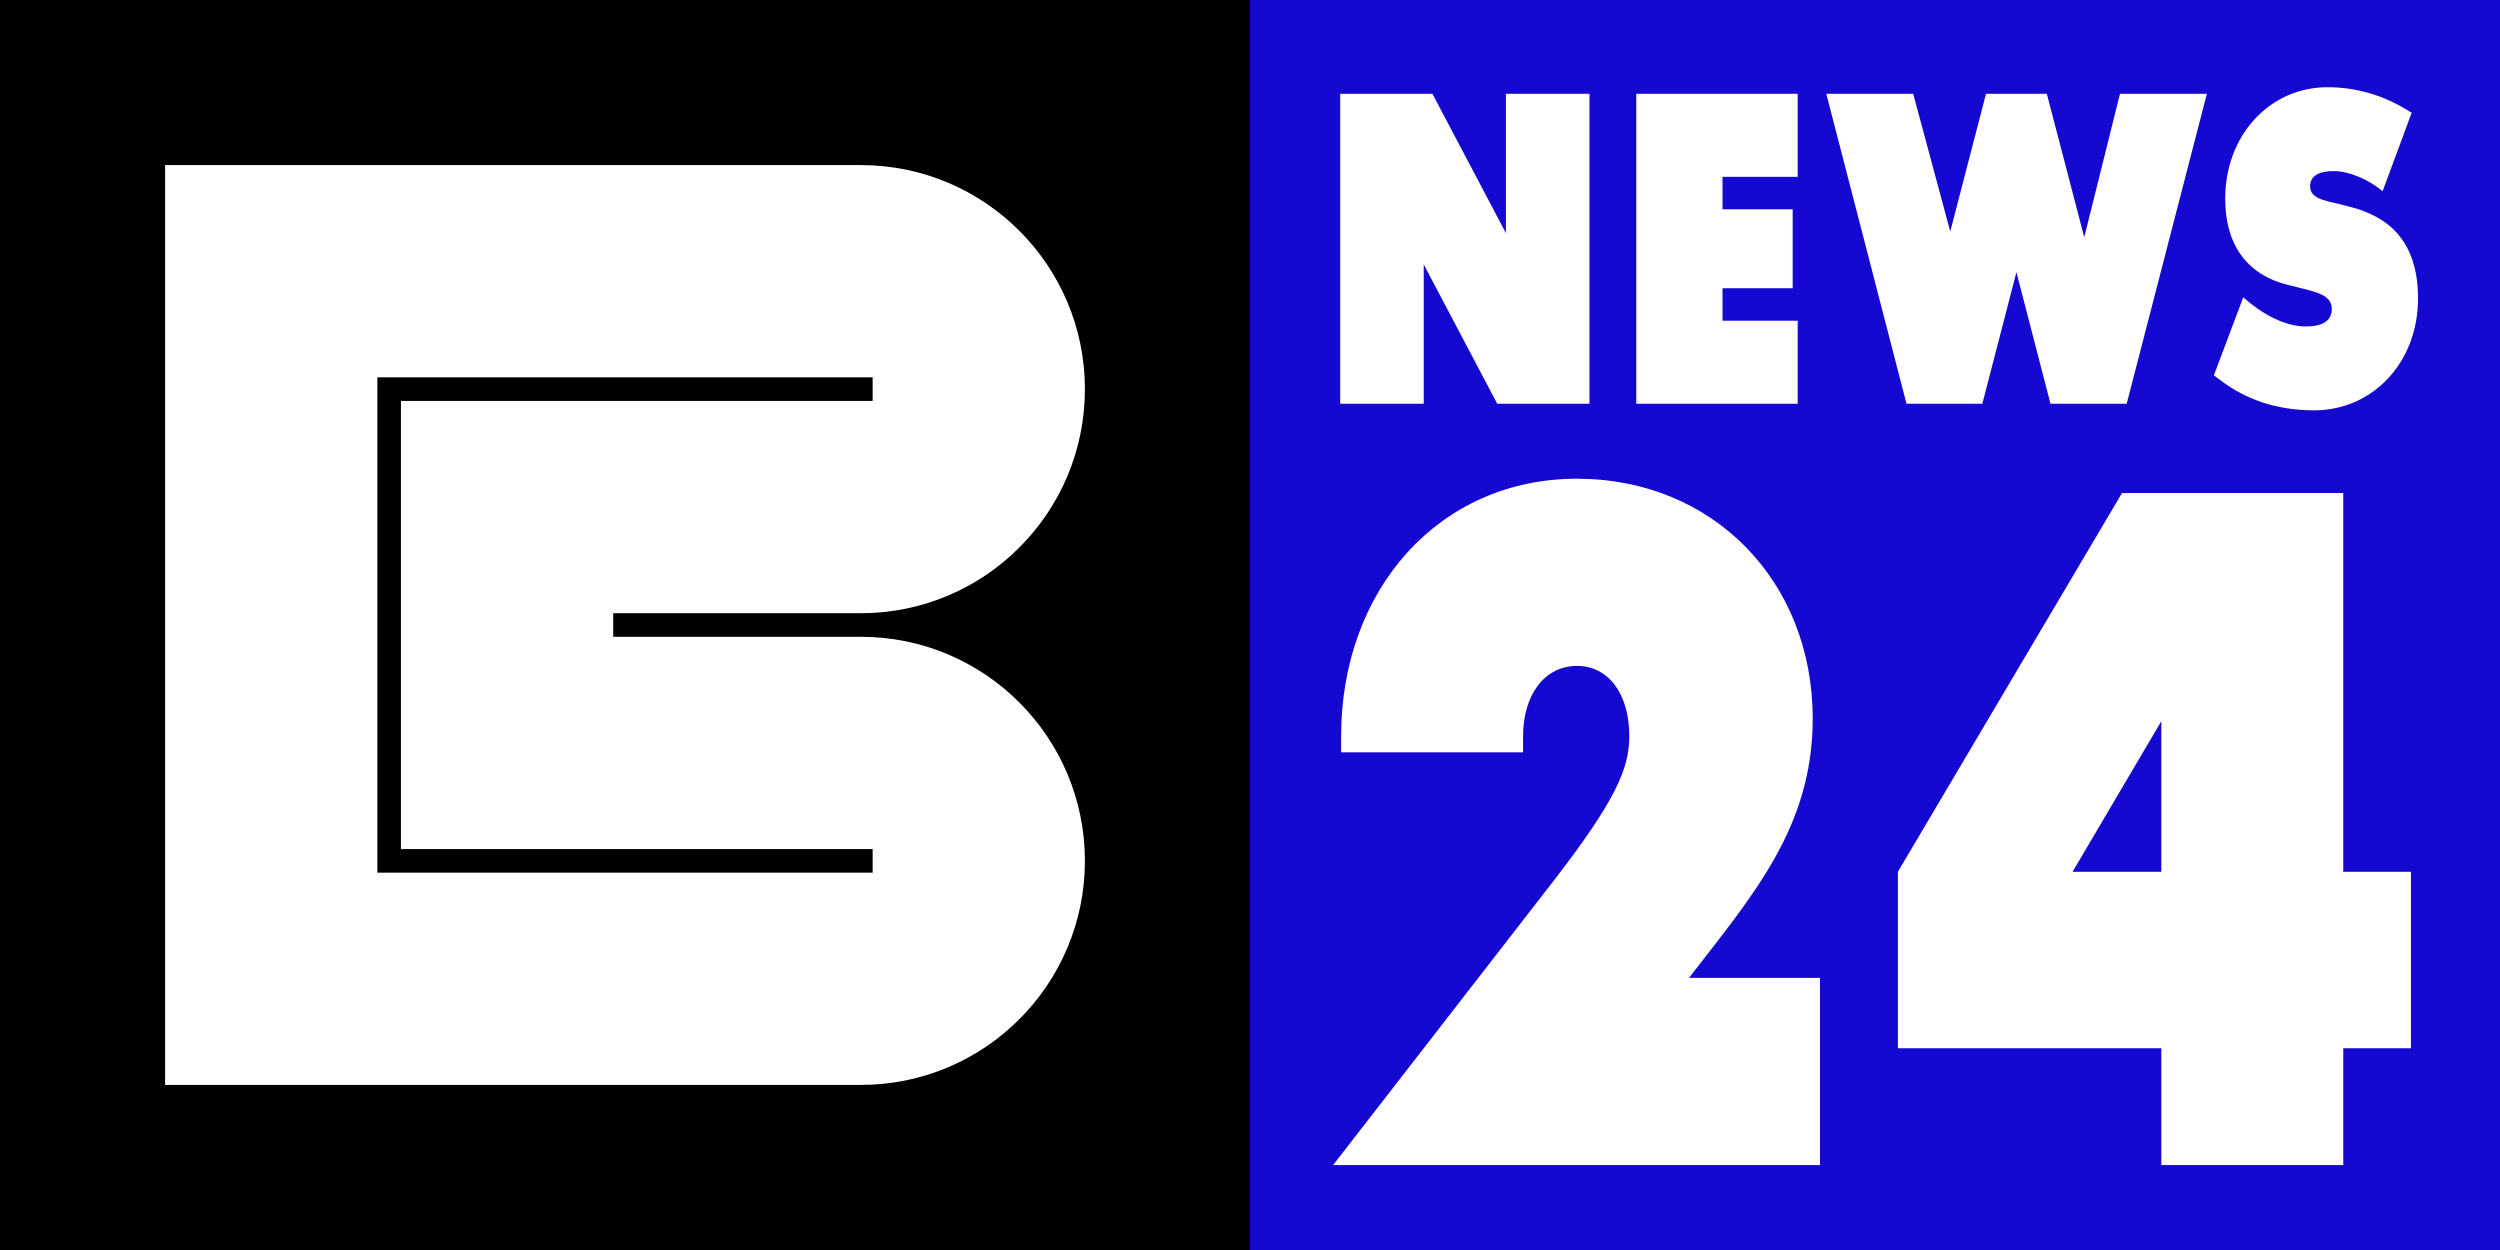
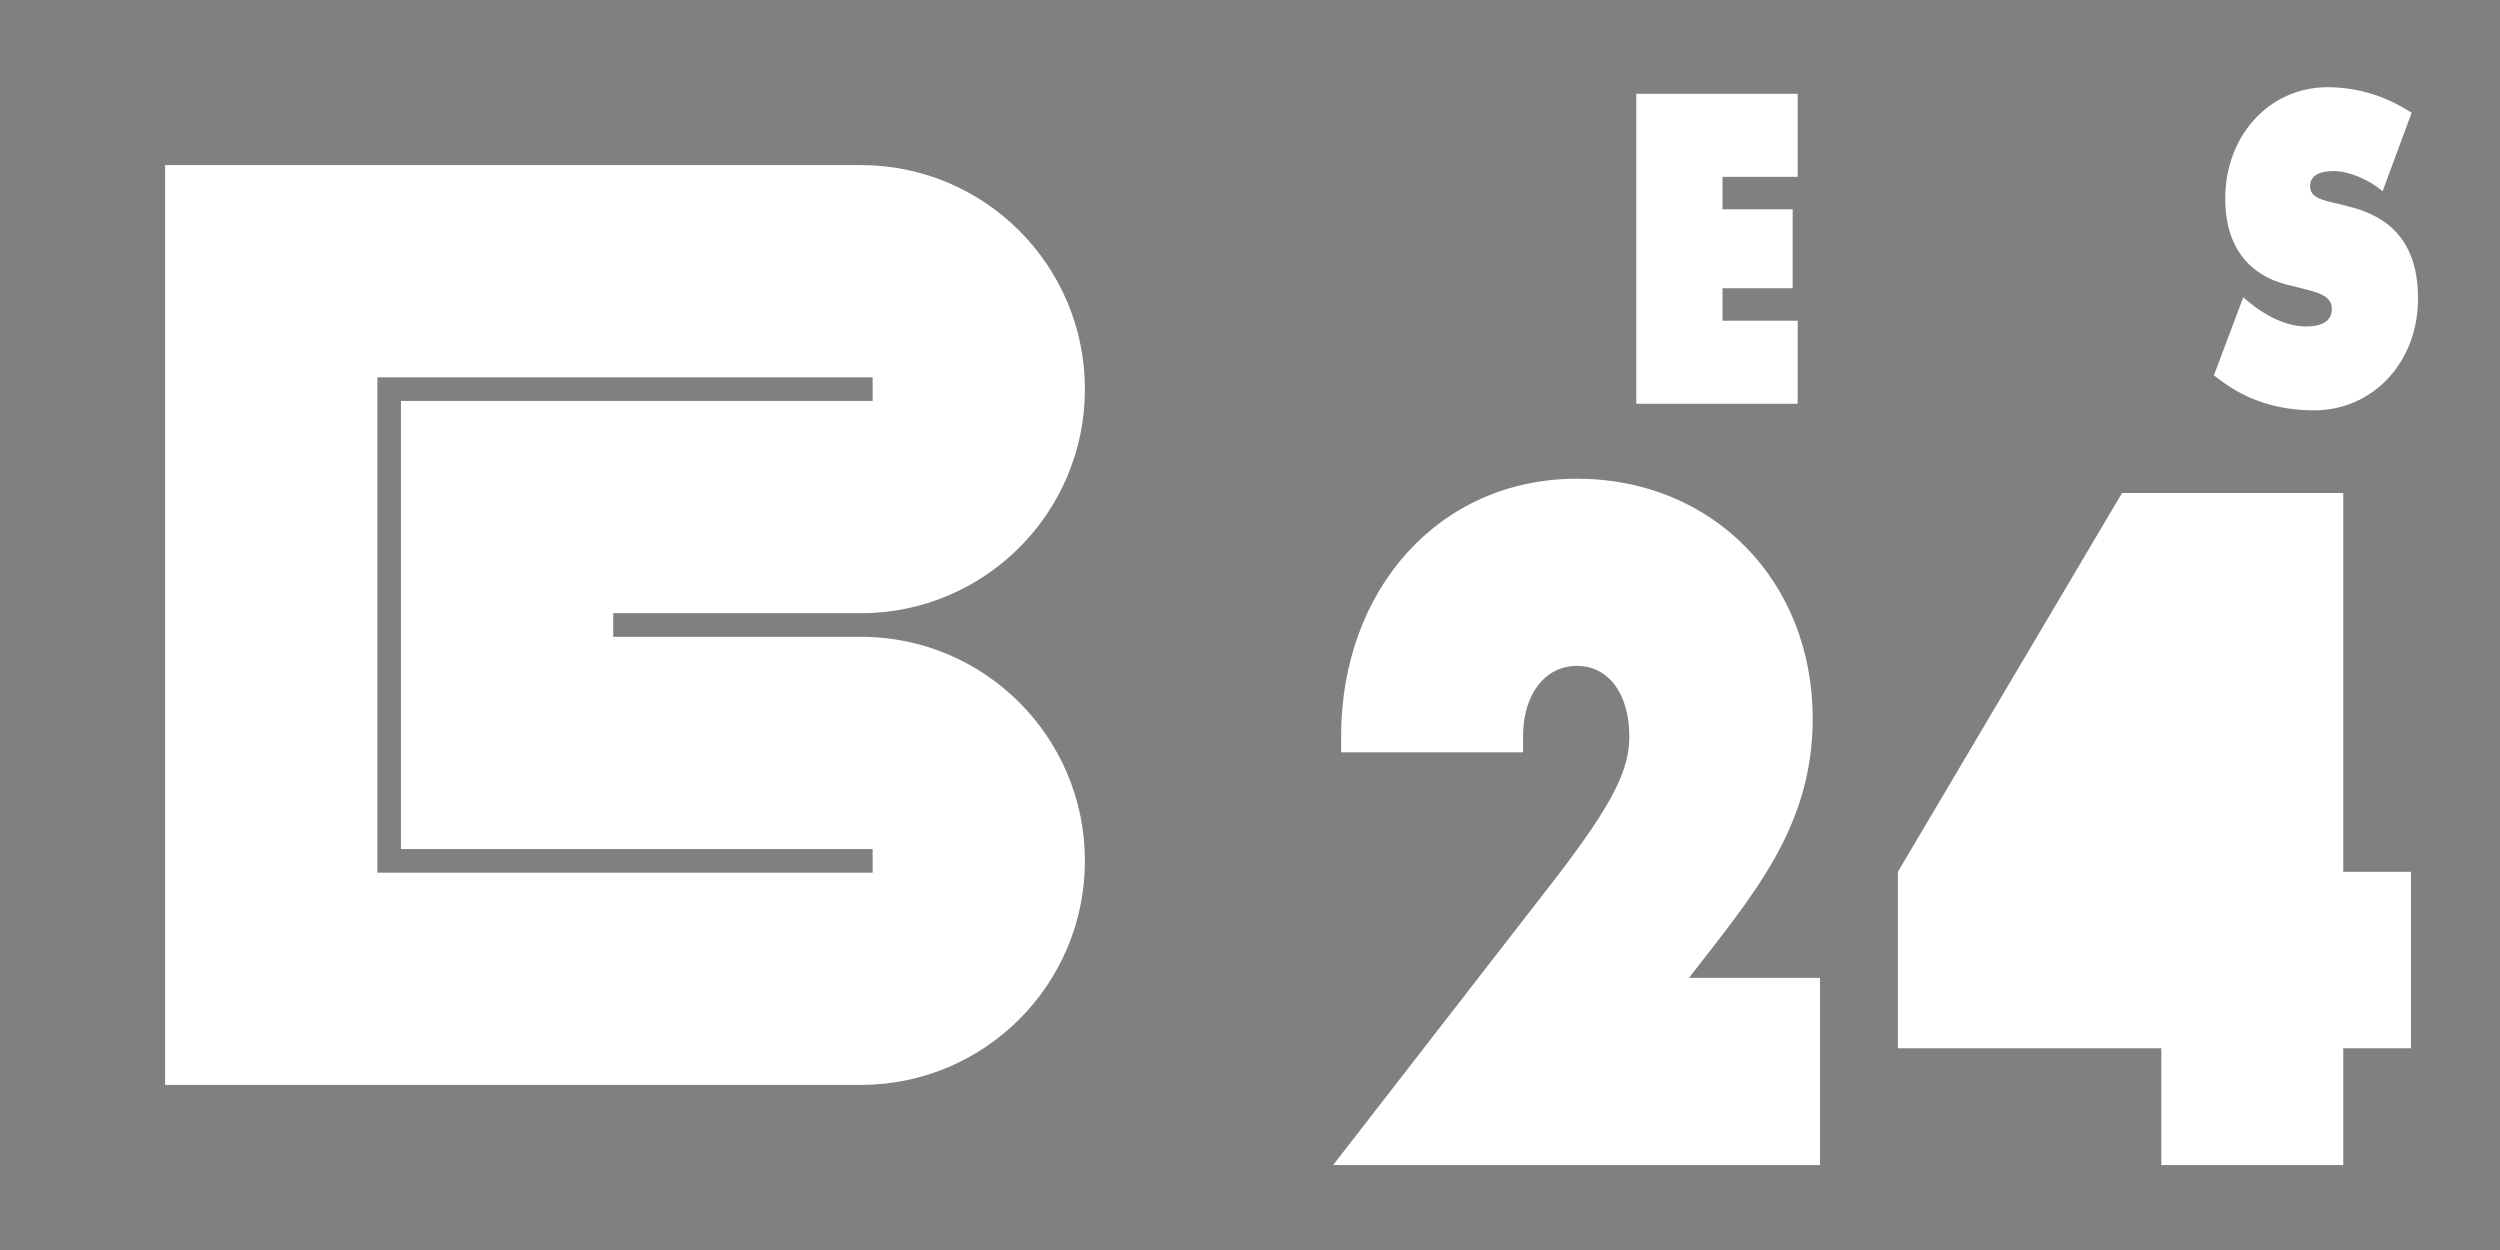
<svg xmlns="http://www.w3.org/2000/svg" width="1060" height="530" viewBox="0 0 1060 530" fill="none">
  <rect x="0" y="0" width="1060" height="530" fill="#808080" stroke="none" />
-   <rect width="530" height="530" fill="black" />
-   <rect x="530" width="530" height="530" fill="#1508D1" />
  <path d="M370 160H160V370H370V360H170V170H370C370 170 370 162.761 370 160ZM460 165C460 217.467 417.467 260 365 260H260V270H365C417.467 270 460 312.533 460 365C460 417.467 417.467 460 365 460H70V70H365C417.467 70 460 112.533 460 165Z" fill="white" />
-   <path d="M673.93 171.191H634.829L603.661 112.103V171.191H568.244V39.769H607.345L638.512 98.857V39.769H673.93V171.191Z" fill="white" />
  <path d="M762.215 39.769V74.977H730.339V88.747H760.09V122.213H730.339V135.983H762.215V171.191H693.788V39.769H762.215Z" fill="white" />
-   <path d="M901.713 171.191H869.412L854.961 115.415L840.511 171.191H808.352L774.351 39.769H811.185L826.911 98.159L842.069 39.769H867.853L883.72 100.6L898.879 39.769H935.713L901.713 171.191Z" fill="white" />
  <path d="M981.184 173.98C965.459 173.98 952.283 169.448 941.516 161.256L938.683 159.164L951.15 126.047C961.492 135.285 970.984 138.423 977.642 138.423C984.301 138.423 988.693 136.331 988.693 130.928C988.693 125.002 981.751 123.782 975.092 122.039L969.426 120.644C953.983 116.635 943.5 105.131 943.5 84.215C943.5 57.199 962.484 36.98 986.851 36.98C998.751 36.98 1009.8 40.292 1019.01 45.695L1022.55 47.787L1010.23 81.078C1004.7 76.372 996.201 72.537 989.543 72.537C984.018 72.537 979.484 74.106 979.484 78.986C979.484 83.867 984.868 84.912 990.959 86.307L995.776 87.527C1012.78 91.71 1025.24 102.168 1025.24 126.57C1025.24 153.761 1005.98 173.98 981.184 173.98Z" fill="white" />
  <path d="M771.673 493.98H565.244L659.356 372.667C684.966 339.41 690.829 325.805 690.829 312.199C690.829 294.437 682.189 282.344 668.613 282.344C655.036 282.344 645.779 294.437 645.779 312.199V319.002H568.638V312.199C568.638 249.842 610.294 202.98 668.613 202.98C726.314 202.98 768.587 246.441 768.587 304.641C768.587 350.748 743.285 379.47 716.131 414.616H771.673V493.98Z" fill="white" />
-   <path d="M1022.24 444.472H993.547V493.98H916.406V444.472H804.706V369.644L899.744 209.027H993.547V369.644H1022.24V444.472ZM916.406 305.775L878.761 369.644H916.406V305.775Z" fill="white" />
+   <path d="M1022.24 444.472H993.547V493.98H916.406V444.472H804.706V369.644L899.744 209.027H993.547V369.644H1022.24V444.472ZM916.406 305.775L878.761 369.644V305.775Z" fill="white" />
</svg>